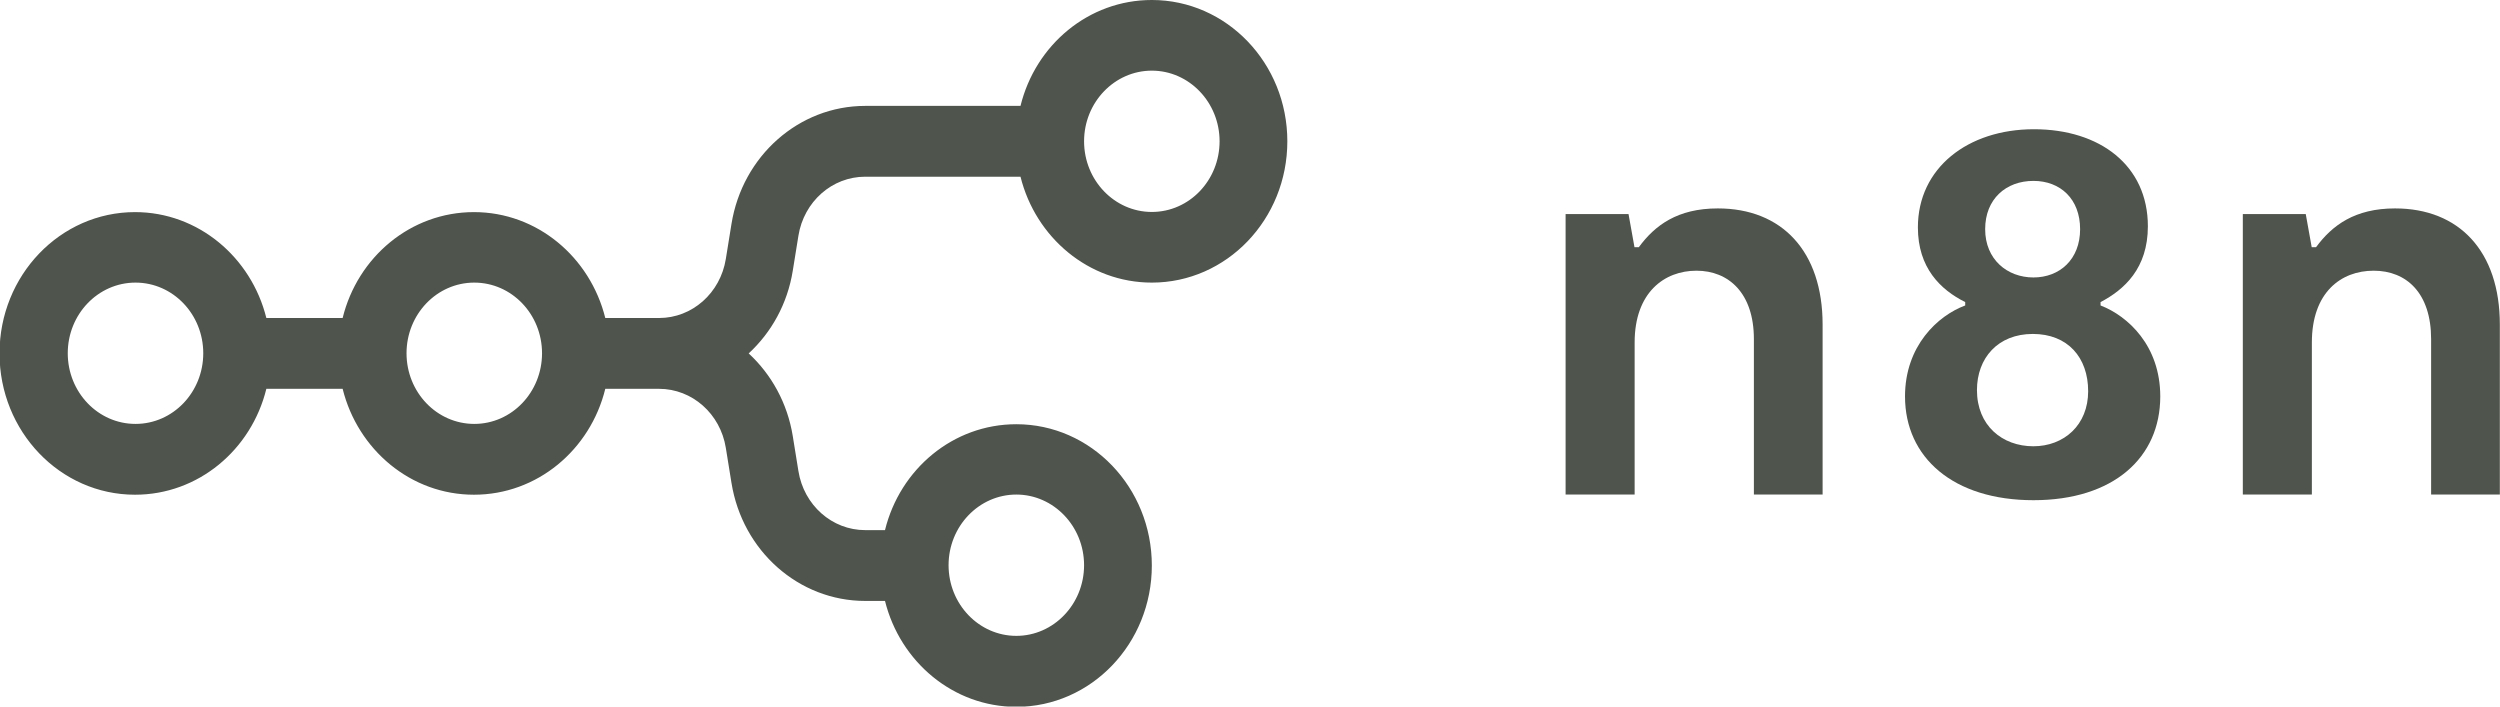
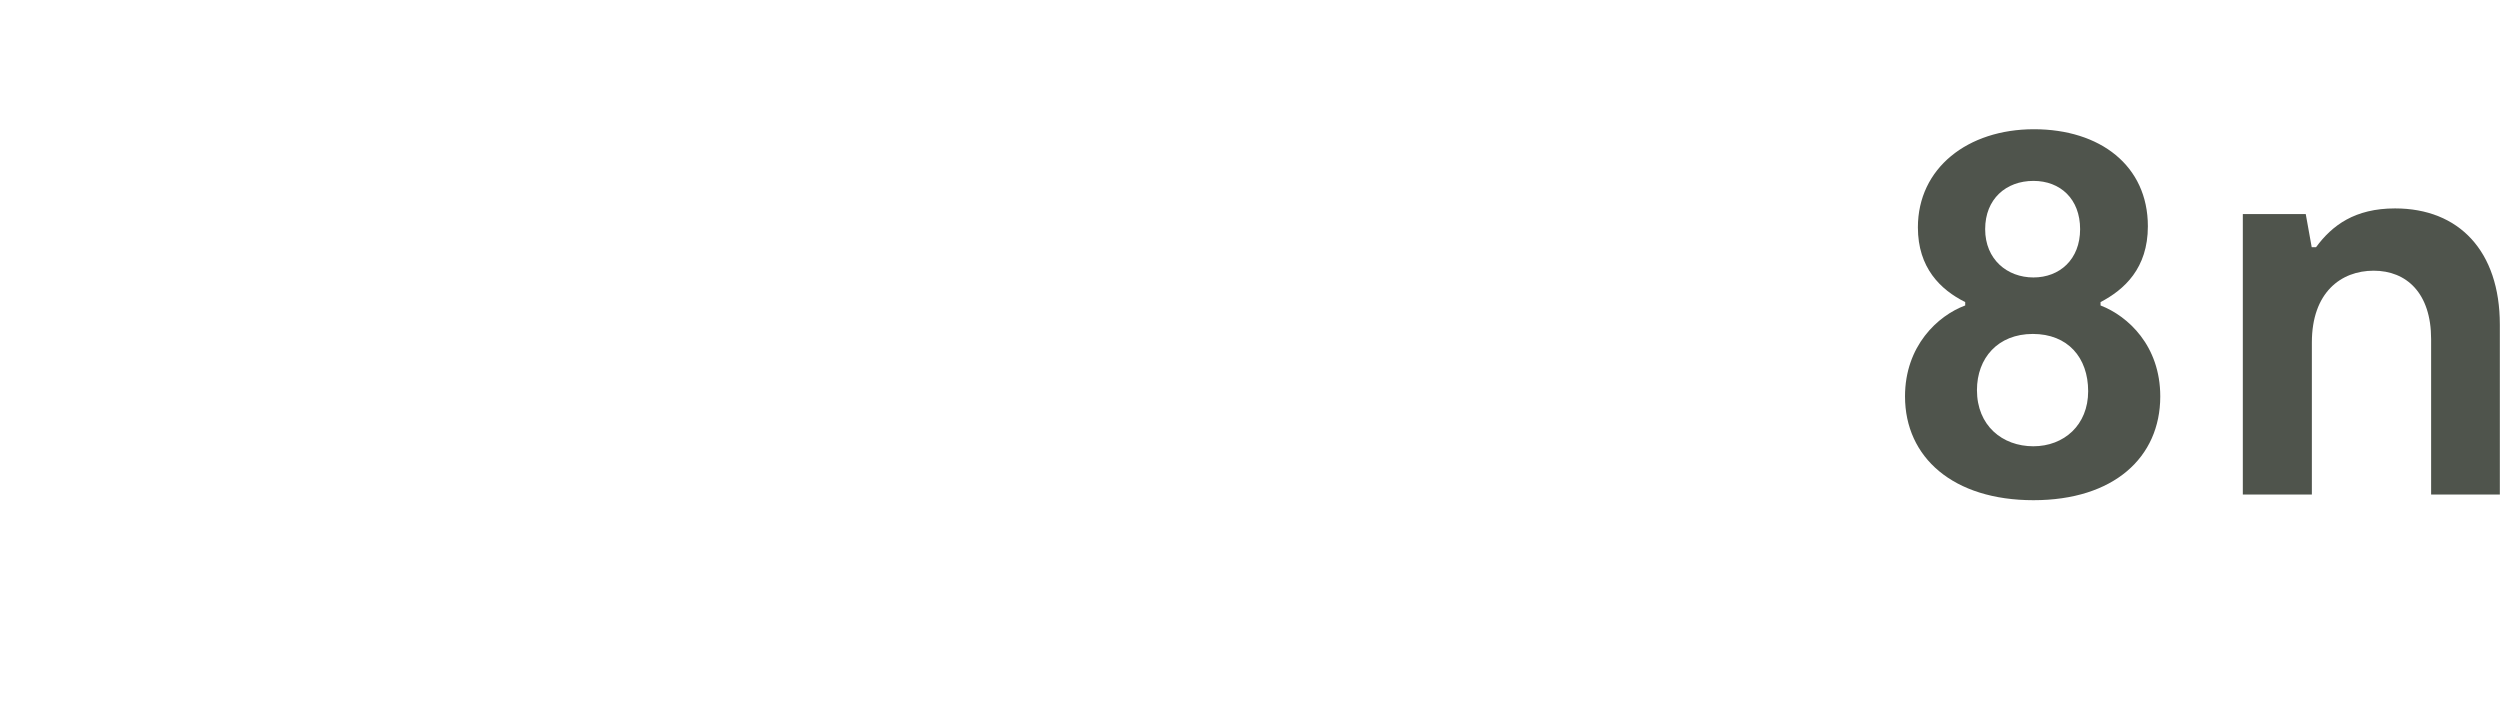
<svg xmlns="http://www.w3.org/2000/svg" id="Camada_2" data-name="Camada 2" viewBox="0 0 155.34 43.9">
  <defs>
    <style>      .cls-1, .cls-2 {        fill: #4f544c;      }      .cls-2 {        fill-rule: evenodd;      }    </style>
  </defs>
  <g id="Camada_1-2" data-name="Camada 1">
    <g>
-       <path class="cls-2" d="M71.57,17.56c-3.92,0-7.22-2.8-8.16-6.58h-9.65c-2.06,0-3.81,1.55-4.15,3.67l-.35,2.17c-.33,2.06-1.33,3.84-2.74,5.14,1.41,1.3,2.41,3.09,2.74,5.14l.35,2.17c.34,2.12,2.09,3.67,4.15,3.67h1.23c.93-3.79,4.23-6.58,8.16-6.58,4.65,0,8.42,3.93,8.42,8.78s-3.77,8.78-8.42,8.78c-3.92,0-7.22-2.8-8.16-6.58h-1.23c-4.12,0-7.63-3.1-8.31-7.34l-.35-2.17c-.34-2.12-2.09-3.67-4.15-3.67h-3.34c-.93,3.79-4.23,6.58-8.16,6.58s-7.22-2.8-8.16-6.58h-4.74c-.93,3.79-4.23,6.58-8.16,6.58-4.65,0-8.42-3.93-8.42-8.78s3.77-8.78,8.42-8.78c3.92,0,7.22,2.8,8.16,6.58h4.74c.93-3.79,4.23-6.58,8.16-6.58s7.22,2.8,8.16,6.58h3.34c2.06,0,3.81-1.55,4.15-3.67l.35-2.17c.68-4.23,4.19-7.34,8.31-7.34h9.65c.93-3.79,4.23-6.58,8.16-6.58,4.65,0,8.42,3.93,8.42,8.78s-3.77,8.78-8.42,8.78ZM71.57,13.17c2.33,0,4.21-1.97,4.21-4.39s-1.89-4.39-4.21-4.39-4.21,1.97-4.21,4.39,1.89,4.39,4.21,4.39ZM8.42,26.34c2.33,0,4.21-1.97,4.21-4.39s-1.88-4.39-4.21-4.39-4.21,1.97-4.21,4.39,1.88,4.39,4.21,4.39ZM33.68,21.95c0,2.42-1.88,4.39-4.21,4.39s-4.21-1.97-4.21-4.39,1.88-4.39,4.21-4.39,4.21,1.97,4.21,4.39ZM67.36,35.12c0,2.42-1.89,4.39-4.21,4.39s-4.21-1.97-4.21-4.39,1.89-4.39,4.21-4.39,4.21,1.97,4.21,4.39Z" />
      <path class="cls-2" d="M130.52,18.98v-.21c1.47-.77,2.94-2.09,2.94-4.71,0-3.77-2.97-6.03-7.08-6.03s-7.21,2.41-7.21,6.1c0,2.51,1.4,3.87,2.94,4.64v.21c-1.7.63-3.74,2.51-3.74,5.65,0,3.8,3,6.45,7.98,6.45s7.88-2.65,7.88-6.45c0-3.14-2-4.99-3.71-5.65ZM126.35,11.24c1.67,0,2.9,1.12,2.9,3s-1.27,3-2.9,3-3-1.12-3-3,1.3-3,3-3ZM126.35,27.73c-1.94,0-3.51-1.29-3.51-3.49,0-1.99,1.3-3.49,3.47-3.49s3.44,1.46,3.44,3.56-1.5,3.42-3.41,3.42Z" />
      <path class="cls-1" d="M139.38,30.73h4.27v-9.45c0-3.1,1.8-4.46,3.84-4.46s3.57,1.39,3.57,4.25v9.66h4.27v-10.56c0-4.57-2.54-7.22-6.51-7.22-2.5,0-3.91,1.05-4.91,2.41h-.27l-.37-2.06h-3.91v17.43Z" />
-       <path class="cls-1" d="M101.55,30.73h-4.27V13.3h3.91l.37,2.06h.27c1-1.36,2.4-2.41,4.91-2.41,3.97,0,6.51,2.65,6.51,7.22v10.56h-4.27v-9.66c0-2.86-1.57-4.25-3.57-4.25s-3.84,1.36-3.84,4.46v9.45Z" />
    </g>
  </g>
</svg>